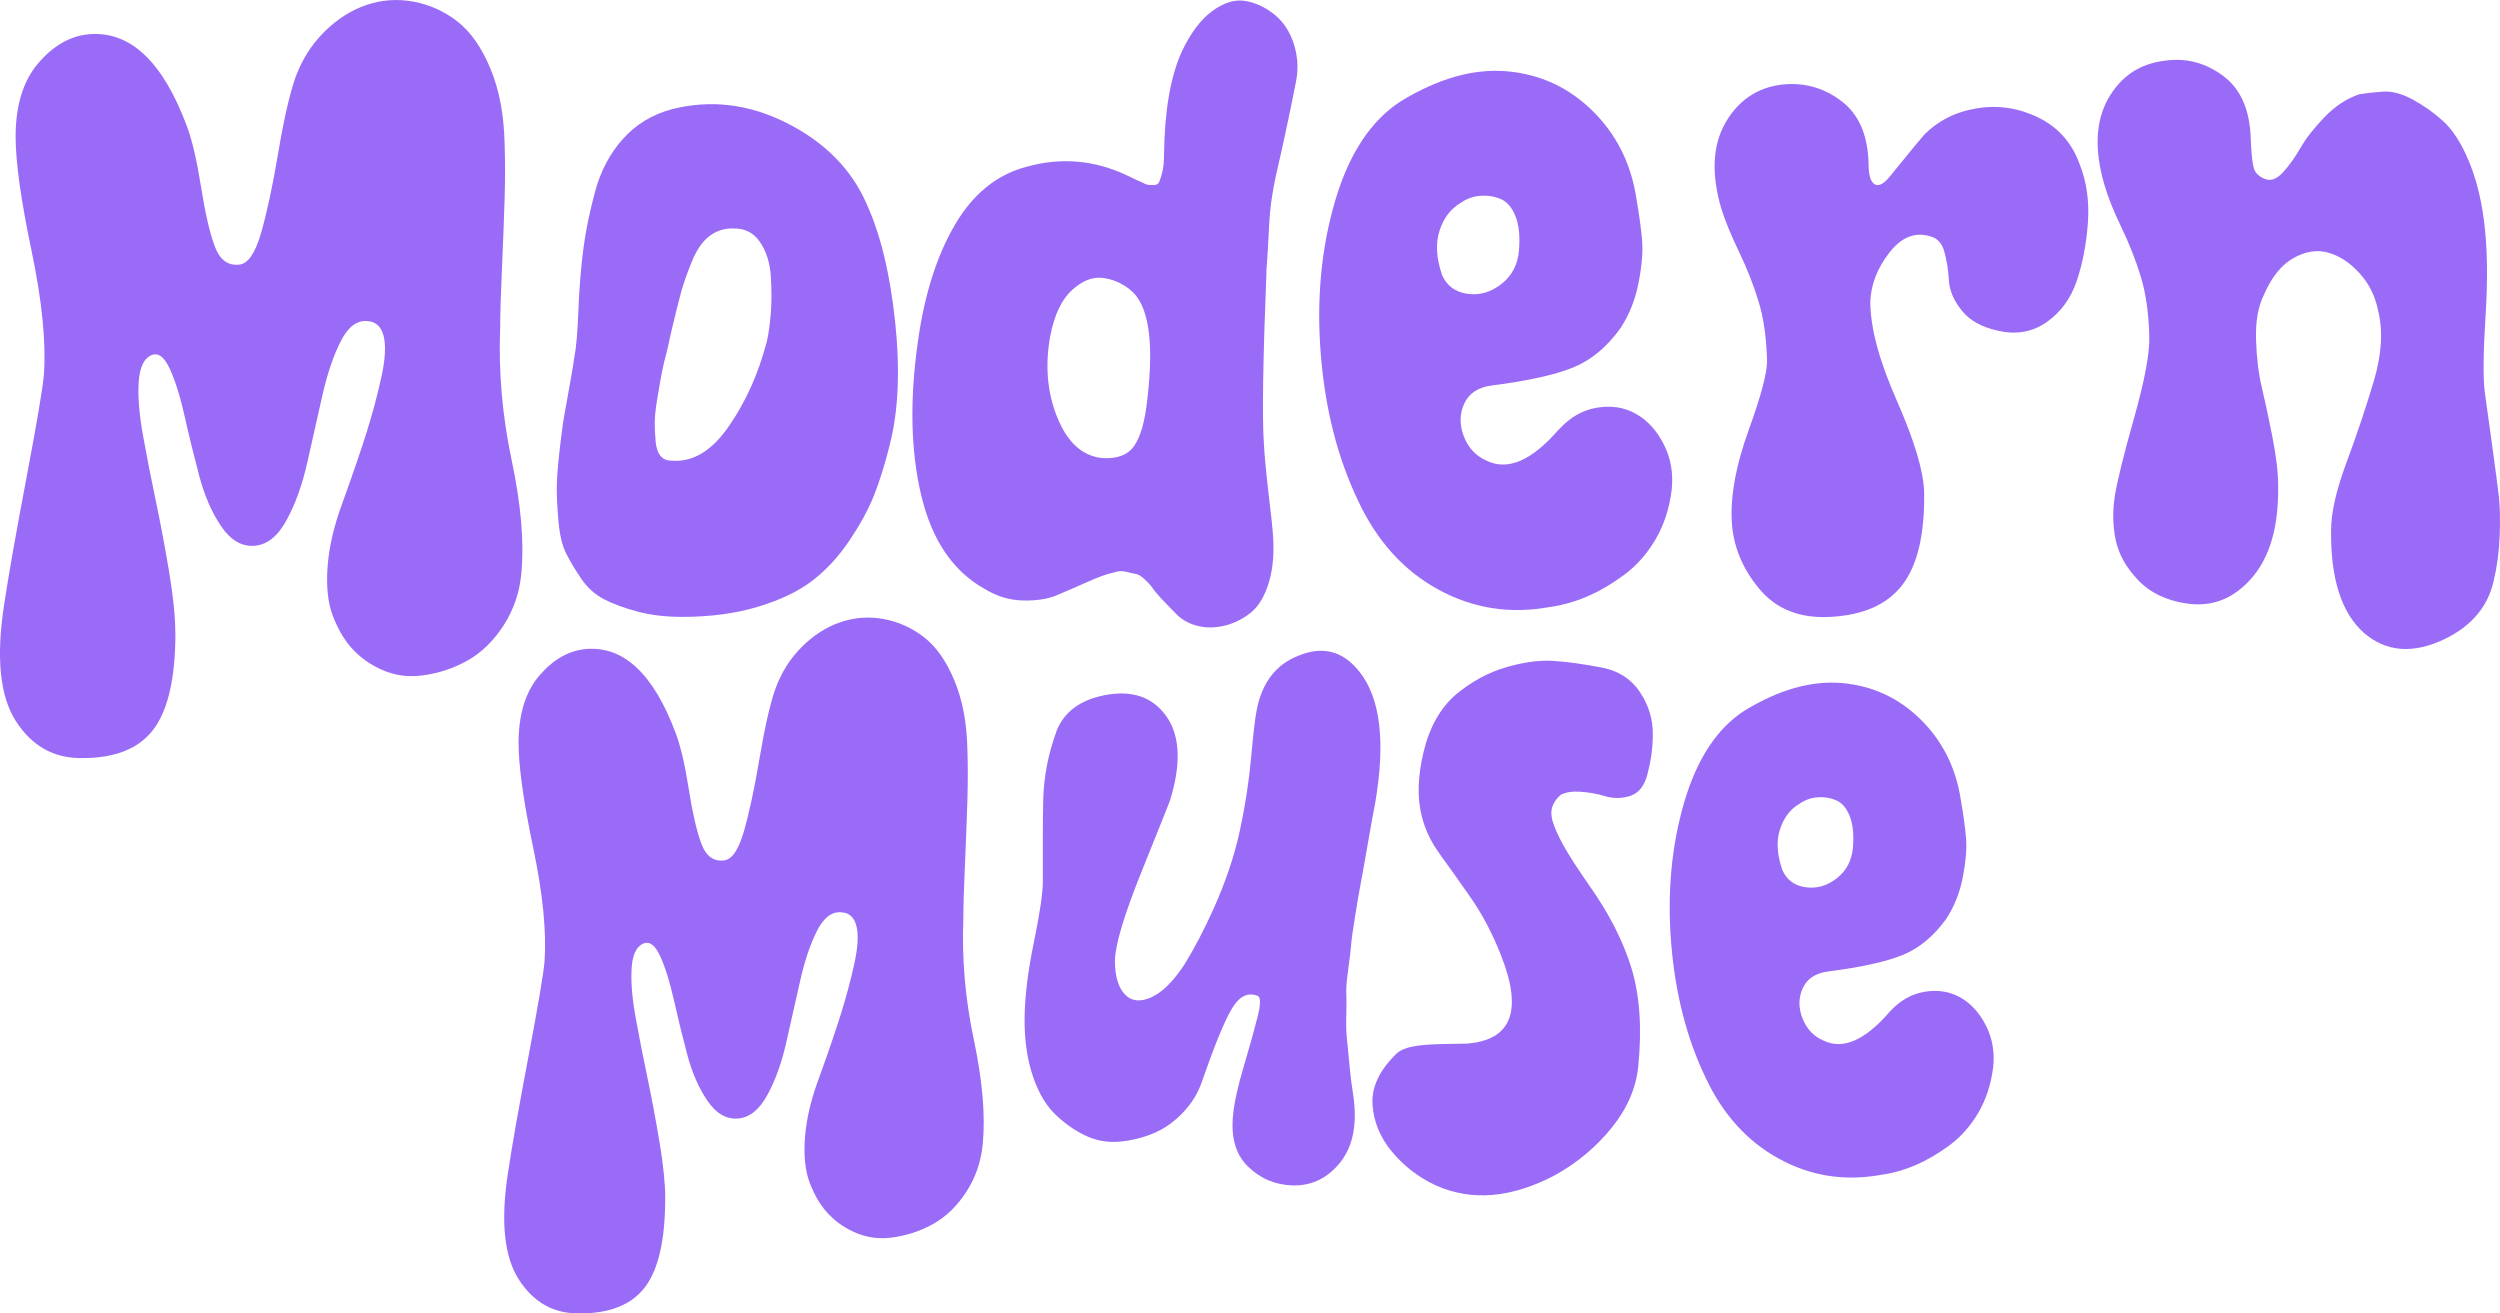
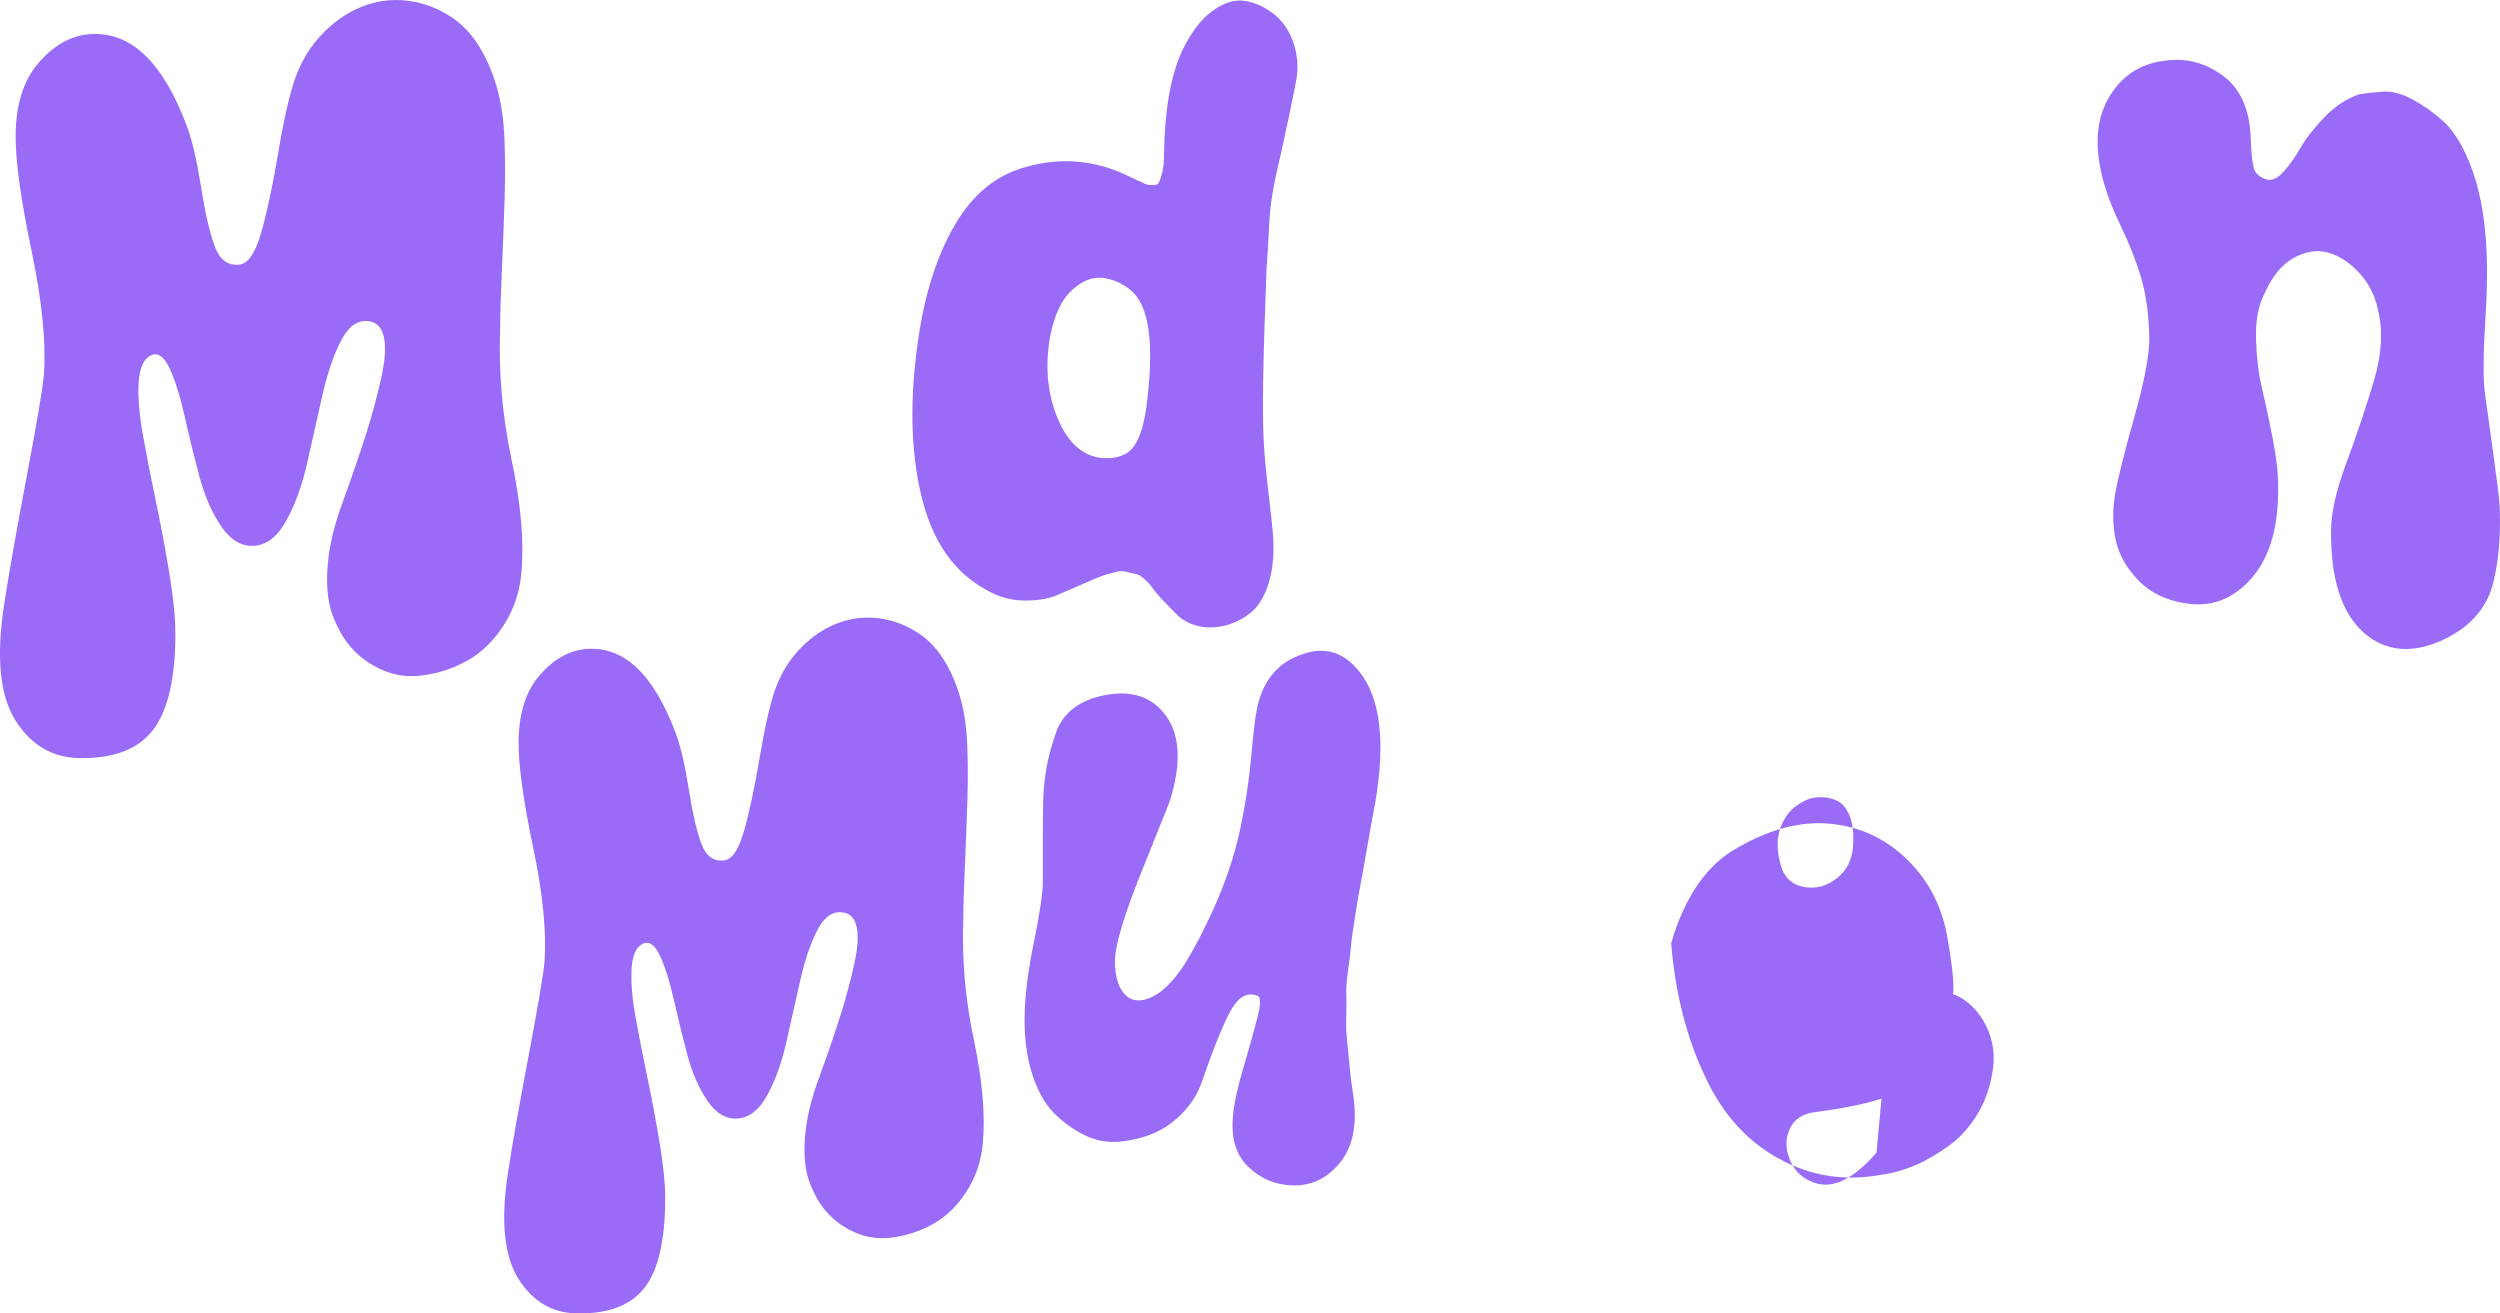
<svg xmlns="http://www.w3.org/2000/svg" viewBox="0 0 691.22 363.15" data-name="Layer 2" id="Layer_2">
  <defs>
    <style>
      .cls-1 {
        fill: #9a6bf7;
      }
    </style>
  </defs>
  <g data-name="Layer 1" id="Layer_1-2">
    <g>
      <g>
        <path d="M48.5,174.95c0,12.37-2,21.23-5.98,26.6-3.99,5.37-10.54,8.05-19.65,8.05-7.81.16-13.95-3.21-18.43-10.13C-.03,192.56-1.13,181.78,1.15,167.14c1.14-7.65,3.17-19.2,6.1-34.66,2.93-15.46,4.55-25.06,4.88-28.8.65-8.95-.49-20.42-3.42-34.41-2.93-13.99-4.39-24.49-4.39-31.49,0-8.62,2.07-15.38,6.22-20.26,4.15-4.88,8.83-7.57,14.03-8.05,11.39-.98,20.42,7.49,27.09,25.38,1.46,3.91,2.76,9.48,3.91,16.72,1.14,7.24,2.4,12.73,3.78,16.47,1.38,3.75,3.62,5.45,6.71,5.13,2.44-.16,4.47-3.05,6.1-8.66,1.62-5.61,3.21-13.02,4.76-22.21,1.54-9.19,3.13-16.15,4.76-20.87,1.79-4.88,4.43-9.07,7.93-12.57s7.36-5.98,11.59-7.44c4.23-1.46,8.58-1.79,13.06-.98,4.47.82,8.54,2.65,12.2,5.49,3.66,2.85,6.71,7.2,9.15,13.06,2.44,5.86,3.74,12.78,3.91,20.75.16,4.72.16,9.81,0,15.25-.16,5.45-.41,11.88-.73,19.28-.33,7.41-.49,12.81-.49,16.23-.49,12.2.57,24.45,3.17,36.73,2.6,12.29,3.5,22.74,2.68,31.36-.49,5.21-2.12,9.97-4.88,14.28-2.77,4.31-6.1,7.57-10.01,9.76-3.91,2.2-8.14,3.58-12.69,4.15-4.56.57-8.87-.28-12.94-2.56-2.44-1.3-4.64-3.05-6.59-5.25-1.95-2.2-3.62-5.08-5-8.66-1.38-3.58-1.87-8.13-1.46-13.67.4-5.53,1.83-11.55,4.27-18.06,2.76-7.65,4.96-14.07,6.59-19.28,1.62-5.21,2.97-10.25,4.03-15.13,1.06-4.88,1.26-8.62.61-11.23-.65-2.6-2.12-3.98-4.39-4.15-2.93-.32-5.41,1.51-7.44,5.49-2.04,3.99-3.75,9.03-5.13,15.13-1.38,6.1-2.77,12.25-4.15,18.43-1.38,6.19-3.29,11.51-5.74,15.99-2.44,4.48-5.41,6.83-8.91,7.08-3.5.24-6.55-1.54-9.15-5.37-2.6-3.82-4.64-8.5-6.1-14.03-1.46-5.53-2.81-11.02-4.03-16.48-1.22-5.45-2.6-9.84-4.15-13.18-1.55-3.33-3.29-4.52-5.25-3.54s-3.05,3.46-3.3,7.44c-.24,3.99.16,8.91,1.22,14.77,1.06,5.86,2.24,11.88,3.54,18.06,1.3,6.19,2.52,12.69,3.66,19.53,1.14,6.83,1.71,12.45,1.71,16.84Z" class="cls-1" />
-         <path d="M245.96,123.2c-1.3,5.21-2.73,9.76-4.27,13.67-1.55,3.91-3.83,8.1-6.83,12.57-3.01,4.48-6.43,8.18-10.25,11.11-3.83,2.93-8.83,5.33-15.01,7.2-6.19,1.87-13.18,2.81-20.99,2.81-4.56,0-8.67-.49-12.33-1.46-3.66-.98-6.75-2.11-9.27-3.42-2.52-1.3-4.64-3.21-6.35-5.74-1.71-2.52-3.09-4.84-4.15-6.96-1.06-2.11-1.75-5-2.08-8.66-.33-3.66-.49-6.71-.49-9.15s.24-5.86.73-10.25c.49-4.39.93-7.73,1.34-10.01.4-2.28,1.01-5.69,1.83-10.25.49-2.77.81-4.8.98-6.1.49-2.28.85-6.51,1.1-12.69.24-6.18.69-11.8,1.34-16.84.65-5.04,1.75-10.41,3.29-16.11,1.54-5.69,4.11-10.53,7.69-14.52,3.58-3.99,8.05-6.71,13.42-8.18,10.74-2.76,21.36-1.5,31.85,3.78,10.5,5.29,17.86,12.73,22.09,22.33,3.91,8.63,6.55,19.61,7.93,32.95,1.38,13.34.85,24.65-1.59,33.93ZM202.51,63.16c-2.44,0-4.6.73-6.47,2.2-1.87,1.46-3.46,3.78-4.76,6.96-1.3,3.17-2.32,6.1-3.05,8.79-.73,2.69-1.67,6.47-2.81,11.35-.16.82-.41,1.95-.73,3.42-.82,3.09-1.38,5.49-1.71,7.2-.33,1.71-.73,4.03-1.22,6.96s-.73,5.21-.73,6.83.08,3.34.24,5.13c.16,1.79.61,3.13,1.34,4.03.73.9,1.75,1.34,3.05,1.34,5.86.49,11.14-2.68,15.86-9.52,4.72-6.83,8.21-14.64,10.5-23.43.49-2.11.85-4.72,1.1-7.81.24-3.09.24-6.51,0-10.25-.24-3.74-1.26-6.91-3.05-9.52-1.79-2.6-4.31-3.82-7.57-3.66Z" class="cls-1" />
        <path d="M350.17,74.88c-.98,24.74-1.22,40.6-.73,47.59.16,3.26.61,8.02,1.34,14.28.73,6.27,1.1,9.64,1.1,10.13.49,5.37.16,10.01-.98,13.91-1.14,3.9-2.81,6.75-5,8.54-2.2,1.79-4.64,3.01-7.32,3.66-2.68.65-5.25.65-7.69,0-2.44-.65-4.48-1.87-6.1-3.66-1.14-1.14-2.32-2.36-3.54-3.66-1.22-1.3-2.07-2.32-2.56-3.05-.49-.73-1.22-1.54-2.2-2.44-.98-.89-1.75-1.38-2.32-1.46-.57-.08-1.46-.28-2.68-.61-1.22-.32-2.48-.24-3.78.24-1.63.33-3.99,1.18-7.08,2.56-3.09,1.38-5.9,2.6-8.42,3.66-2.52,1.06-5.66,1.55-9.4,1.46-3.75-.08-7.32-1.18-10.74-3.3-8.63-4.88-14.4-13.42-17.33-25.63s-3.26-26.36-.98-42.47c1.79-13.02,5.21-23.83,10.25-32.46,5.04-8.62,11.72-13.99,20.01-16.11,9.43-2.6,18.63-1.79,27.58,2.44.32.16,1.18.57,2.56,1.22,1.38.65,2.28,1.06,2.68,1.22.4.16,1.06.24,1.95.24s1.46-.28,1.71-.85c.24-.57.53-1.46.85-2.68.32-1.22.49-2.89.49-5,.16-12.04,1.79-21.48,4.88-28.31,2.44-5.21,5.29-8.99,8.54-11.35,3.25-2.36,6.35-3.25,9.28-2.69,2.93.57,5.61,1.87,8.05,3.91,2.44,2.04,4.19,4.8,5.25,8.3,1.06,3.5,1.18,7.04.37,10.62-.82,4.23-1.75,8.79-2.81,13.67-1.06,4.88-1.79,8.18-2.2,9.88-.41,1.71-.82,3.7-1.22,5.98-.41,2.28-.69,4.39-.85,6.35-.16,1.95-.29,3.99-.37,6.1-.08,2.12-.29,5.37-.61,9.76ZM312.34,80c-2.28-1.79-4.8-2.85-7.57-3.17-2.77-.32-5.58.82-8.42,3.42-2.85,2.6-4.84,6.83-5.98,12.69-1.46,8.14-.82,15.62,1.95,22.46,2.76,6.83,6.83,10.58,12.2,11.23,4.23.33,7.24-.77,9.03-3.3,1.79-2.52,3.01-6.79,3.66-12.81,1.95-16.43.32-26.6-4.88-30.51Z" class="cls-1" />
-         <path d="M430.96,118.81c3.09-3.42,6.63-5.45,10.62-6.1,3.99-.65,7.57-.08,10.74,1.71,3.17,1.79,5.74,4.6,7.69,8.42,1.95,3.83,2.68,8.02,2.2,12.57-.65,5.21-2.16,9.8-4.51,13.79-2.36,3.99-5.25,7.24-8.67,9.76-3.42,2.52-6.83,4.52-10.25,5.98s-6.92,2.44-10.5,2.93c-10.9,1.95-21.11.33-30.63-4.88-9.52-5.21-16.88-13.34-22.09-24.41-5.7-11.88-9.15-25.38-10.37-40.52-1.22-15.13.08-29.25,3.91-42.35,3.82-13.1,9.89-22.33,18.18-27.7,10.41-6.35,20.22-9.11,29.41-8.3,9.19.82,17.08,4.48,23.67,10.98,6.59,6.51,10.62,14.56,12.08,24.16.81,4.72,1.34,8.63,1.59,11.72.24,3.09-.08,6.96-.98,11.59-.9,4.64-2.56,8.83-5,12.57-3.75,5.21-8.1,8.83-13.06,10.86-4.97,2.04-12.49,3.7-22.58,5-3.75.49-6.27,2.16-7.57,5-1.3,2.85-1.34,5.86-.12,9.03,1.22,3.17,3.3,5.41,6.22,6.71,5.86,2.93,12.53.08,20.01-8.54ZM398.74,76.1c1.3,2.93,3.62,4.64,6.96,5.13,3.33.49,6.47-.4,9.4-2.69,2.93-2.28,4.55-5.37,4.88-9.27.32-3.91,0-7.08-.98-9.52-.98-2.44-2.36-4.03-4.15-4.76-1.79-.73-3.66-1.01-5.61-.85-1.95.16-3.75.82-5.37,1.95-2.77,1.63-4.72,4.19-5.86,7.69-1.14,3.5-.9,7.61.73,12.33Z" class="cls-1" />
-         <path d="M531.76,37.53c3.9-4.06,8.82-6.59,14.77-7.57,5.94-.98,11.63-.12,17.09,2.56,5.45,2.69,9.23,6.96,11.35,12.81,1.95,4.88,2.72,10.25,2.32,16.11-.41,5.86-1.43,11.23-3.05,16.11-1.63,4.88-4.39,8.71-8.3,11.47-3.91,2.77-8.38,3.58-13.42,2.44-4.56-.98-7.93-2.84-10.13-5.61-2.2-2.76-3.38-5.53-3.54-8.3-.16-2.77-.57-5.37-1.22-7.81-.65-2.44-1.95-3.9-3.91-4.39-4.23-1.3-8.02.21-11.35,4.52-3.34,4.31-5.09,8.83-5.25,13.55,0,7.16,2.44,16.27,7.32,27.34,4.88,11.07,7.4,19.53,7.57,25.38.16,11.56-1.83,20.06-5.98,25.51-4.15,5.45-10.78,8.42-19.89,8.91-8.46.49-15.05-2.11-19.77-7.81-4.72-5.69-7.24-11.96-7.57-18.79-.33-7.16,1.22-15.46,4.64-24.9,3.42-9.44,5.13-15.86,5.13-19.28-.16-6.35-.94-11.8-2.32-16.35-1.38-4.55-3.17-9.11-5.37-13.67-2.2-4.55-3.87-8.62-5-12.2-2.77-9.6-2.36-17.49,1.22-23.68,3.58-6.18,8.79-9.68,15.62-10.5,6.02-.65,11.47.85,16.35,4.52s7.4,9.48,7.57,17.45c0,3.09.57,4.97,1.71,5.61,1.14.65,2.6-.16,4.39-2.44,5.69-6.99,8.7-10.66,9.03-10.98Z" class="cls-1" />
        <path d="M689.43,160.79c-1.63,7-6.1,12.29-13.42,15.86-8.79,4.23-16.27,3.66-22.46-1.71-6.19-5.53-9.19-14.97-9.03-28.31,0-4.88,1.42-11.14,4.27-18.79,2.85-7.65,5.37-15.17,7.57-22.58,2.2-7.4,2.56-13.95,1.1-19.65-.82-3.91-2.52-7.28-5.13-10.13-2.6-2.84-5.45-4.72-8.54-5.61-3.09-.89-6.31-.4-9.64,1.46-3.34,1.87-6.06,5.25-8.18,10.13-1.63,3.26-2.36,7.41-2.2,12.45.16,5.05.69,9.44,1.59,13.18.89,3.74,1.87,8.3,2.93,13.67,1.06,5.37,1.59,9.93,1.59,13.67.16,11.07-2.24,19.49-7.2,25.26-4.97,5.78-10.95,8.18-17.94,7.2-5.7-.81-10.21-2.97-13.55-6.47-3.34-3.5-5.41-7.2-6.22-11.11-.82-3.91-.9-7.97-.24-12.2.65-4.07,2.44-11.31,5.37-21.72,2.93-10.41,4.31-17.9,4.15-22.46-.16-6.35-.94-11.8-2.32-16.35-1.38-4.55-3.17-9.11-5.37-13.67-2.2-4.55-3.78-8.54-4.76-11.96-2.77-9.6-2.4-17.49,1.1-23.68,3.5-6.18,8.74-9.68,15.74-10.5,5.86-.81,11.23.61,16.11,4.27,4.88,3.66,7.4,9.56,7.57,17.7.16,3.9.45,6.51.85,7.81.4,1.3,1.42,2.28,3.05,2.93,1.62.65,3.29.04,5-1.83,1.71-1.87,3.33-4.15,4.88-6.83,1.54-2.69,3.78-5.53,6.71-8.54,2.93-3.01,6.1-5.08,9.52-6.22,1.95-.32,4.15-.57,6.59-.73,2.44-.16,5.16.57,8.18,2.2,3.01,1.63,5.82,3.62,8.42,5.98,2.6,2.36,4.92,5.94,6.96,10.74,2.03,4.8,3.46,10.29,4.27,16.47.98,7.32,1.14,16.11.49,26.36-.65,10.25-.73,17.33-.24,21.23.49,3.58,1.18,8.58,2.07,15.01.89,6.43,1.5,11.07,1.83,13.91.32,2.85.4,6.47.24,10.86-.16,4.39-.73,8.63-1.71,12.69Z" class="cls-1" />
      </g>
      <g>
        <path d="M183.92,331.33c0,11.35-1.83,19.49-5.49,24.42-3.66,4.93-9.67,7.39-18.03,7.39-7.17.15-12.81-2.95-16.91-9.3-4.11-6.35-5.12-16.24-3.02-29.68,1.04-7.02,2.91-17.62,5.6-31.81,2.69-14.19,4.18-23,4.48-26.43.59-8.21-.45-18.74-3.14-31.59-2.69-12.84-4.03-22.48-4.03-28.9,0-7.91,1.9-14.11,5.71-18.59,3.81-4.48,8.1-6.94,12.88-7.39,10.45-.9,18.74,6.87,24.87,23.3,1.34,3.58,2.54,8.7,3.58,15.34,1.04,6.65,2.2,11.69,3.47,15.12,1.27,3.44,3.32,5,6.16,4.7,2.24-.15,4.11-2.8,5.6-7.95,1.49-5.15,2.95-11.95,4.37-20.39,1.42-8.44,2.87-14.82,4.37-19.15,1.64-4.48,4.07-8.32,7.28-11.54,3.21-3.21,6.75-5.49,10.64-6.83,3.88-1.34,7.88-1.64,11.98-.9,4.11.75,7.84,2.43,11.2,5.04,3.36,2.61,6.16,6.61,8.4,11.98,2.24,5.38,3.43,11.73,3.58,19.04.15,4.33.15,9,0,14-.15,5.01-.37,10.9-.67,17.7-.3,6.8-.45,11.76-.45,14.9-.45,11.2.52,22.44,2.91,33.71,2.39,11.28,3.21,20.87,2.46,28.79-.45,4.78-1.94,9.15-4.48,13.11-2.54,3.96-5.6,6.94-9.18,8.96-3.58,2.02-7.47,3.29-11.65,3.81-4.18.52-8.14-.26-11.87-2.35-2.24-1.19-4.26-2.8-6.05-4.82-1.79-2.02-3.33-4.67-4.59-7.95-1.27-3.28-1.72-7.47-1.34-12.54.37-5.08,1.68-10.6,3.92-16.58,2.54-7.02,4.55-12.92,6.05-17.7,1.49-4.78,2.72-9.41,3.7-13.89.97-4.48,1.16-7.91.56-10.3-.6-2.39-1.94-3.66-4.03-3.81-2.69-.3-4.97,1.38-6.83,5.04-1.87,3.66-3.44,8.29-4.7,13.89-1.27,5.6-2.54,11.24-3.81,16.91-1.27,5.68-3.02,10.57-5.26,14.67-2.24,4.11-4.97,6.27-8.18,6.5-3.21.22-6.01-1.42-8.4-4.93-2.39-3.51-4.26-7.8-5.6-12.88-1.34-5.08-2.58-10.12-3.7-15.12-1.12-5-2.39-9.03-3.81-12.1-1.42-3.06-3.02-4.14-4.82-3.25-1.79.9-2.8,3.17-3.02,6.83-.22,3.66.15,8.18,1.12,13.55.97,5.38,2.05,10.9,3.25,16.58,1.19,5.68,2.31,11.65,3.36,17.92,1.04,6.27,1.57,11.42,1.57,15.46Z" class="cls-1" />
        <path d="M292.12,202.08c2.09-5.23,6.5-8.51,13.22-9.86,7.62-1.49,13.33.45,17.14,5.82,3.81,5.38,4.14,13.14,1.01,23.3-.45,1.2-3.06,7.73-7.84,19.6-4.78,11.87-7.25,20.05-7.39,24.53,0,4.33.9,7.47,2.69,9.41,1.79,1.94,4.22,2.24,7.28.9,3.06-1.34,6.16-4.4,9.3-9.18,2.83-4.63,5.52-9.78,8.06-15.46,3.28-7.32,5.67-14.41,7.17-21.28,1.49-6.87,2.54-13.63,3.14-20.27.6-6.64,1.12-11.09,1.57-13.33,1.49-7.62,5.38-12.62,11.65-15.01,6.57-2.69,12.1-1.27,16.58,4.26,5.97,7.32,7.47,19.57,4.48,36.74-.45,2.24-1.16,6.16-2.13,11.76-.97,5.6-1.61,9.15-1.9,10.64-.3,1.49-.78,4.33-1.46,8.51-.67,4.18-1.05,6.87-1.12,8.06-.08,1.2-.34,3.4-.78,6.61-.45,3.21-.64,5.49-.56,6.83.07,1.34.07,3.36,0,6.05-.08,2.69,0,5.04.22,7.06.22,2.02.45,4.29.67,6.83.22,2.54.56,5.23,1.01,8.06,1.19,7.92.03,14.11-3.47,18.59-3.51,4.48-7.95,6.65-13.33,6.5-4.78-.15-8.89-1.9-12.32-5.26-3.44-3.36-4.78-8.25-4.03-14.67.3-3.14,1.27-7.47,2.91-12.99,1.64-5.52,2.91-10.08,3.81-13.67.9-3.58.9-5.52,0-5.83-2.69-1.04-5.04.11-7.06,3.47-2.02,3.36-4.74,9.97-8.18,19.83-1.05,3.29-2.8,6.24-5.26,8.85-2.46,2.62-5.19,4.56-8.18,5.82-2.99,1.27-6.16,2.05-9.52,2.35-3.36.3-6.57-.3-9.63-1.79-3.06-1.49-5.86-3.51-8.4-6.05-2.54-2.54-4.56-6.12-6.05-10.75-1.5-4.63-2.21-9.89-2.13-15.79.07-5.9.93-12.84,2.58-20.83,1.64-7.99,2.46-13.55,2.46-16.69v-12.43c0-3.81.04-7.24.11-10.3.07-3.06.41-6.16,1.01-9.3.59-3.14,1.49-6.35,2.69-9.63Z" class="cls-1" />
-         <path d="M452.96,294.82c-.6,5.97-3.02,11.61-7.28,16.91-4.26,5.3-9.45,9.67-15.57,13.1-12.1,6.42-23.15,7.39-33.15,2.91-4.78-2.24-8.81-5.34-12.1-9.3-3.28-3.96-5.08-8.32-5.38-13.1-.3-4.78,1.94-9.48,6.72-14.11,1.04-.9,2.54-1.53,4.48-1.9,1.94-.37,4.67-.59,8.18-.67,3.51-.07,5.71-.11,6.61-.11,12.39-.9,15.6-8.96,9.63-24.19-2.39-6.12-5.23-11.54-8.51-16.24-3.29-4.7-6.12-8.7-8.51-11.98-2.39-3.28-4.03-6.72-4.93-10.3-1.34-5.08-1.2-11.05.45-17.92,1.64-6.87,4.63-12.17,8.96-15.91,4.33-3.58,8.92-6.08,13.78-7.5,4.85-1.42,9.18-2.02,12.99-1.79,3.81.22,8.4.86,13.78,1.9,4.48.9,7.91,3.14,10.3,6.72,2.39,3.58,3.58,7.43,3.58,11.54s-.6,8.18-1.79,12.21c-.9,2.69-2.46,4.37-4.7,5.04-2.24.67-4.48.67-6.72,0-2.24-.67-4.52-1.08-6.83-1.23-2.32-.15-4.14.15-5.49.9-1.2,1.05-1.98,2.24-2.35,3.58-.38,1.34-.15,3.06.67,5.15.82,2.09,1.94,4.33,3.36,6.72,1.42,2.39,3.47,5.53,6.16,9.41,5.52,7.77,9.44,15.42,11.76,22.96,2.31,7.54,2.95,16.62,1.9,27.22Z" class="cls-1" />
-         <path d="M522.4,279.81c2.84-3.14,6.08-5,9.75-5.6,3.66-.6,6.94-.07,9.86,1.57,2.91,1.65,5.26,4.22,7.06,7.73,1.79,3.51,2.46,7.36,2.02,11.54-.6,4.78-1.98,9-4.14,12.66-2.17,3.66-4.82,6.65-7.95,8.96-3.14,2.32-6.27,4.14-9.41,5.49-3.14,1.34-6.35,2.24-9.63,2.69-10.01,1.79-19.38.3-28.11-4.48-8.74-4.78-15.5-12.24-20.27-22.4-5.23-10.9-8.4-23.3-9.52-37.19s.07-26.84,3.58-38.87c3.51-12.02,9.07-20.5,16.69-25.43,9.56-5.82,18.55-8.36,26.99-7.62,8.44.75,15.68,4.11,21.73,10.08,6.05,5.97,9.74,13.37,11.09,22.18.75,4.33,1.23,7.92,1.46,10.75.22,2.84-.08,6.38-.9,10.64-.82,4.26-2.35,8.1-4.59,11.54-3.44,4.78-7.43,8.1-11.99,9.97-4.56,1.87-11.46,3.4-20.72,4.59-3.44.45-5.75,1.98-6.95,4.59-1.2,2.62-1.23,5.38-.11,8.29s3.02,4.97,5.71,6.16c5.38,2.69,11.5.08,18.37-7.84ZM492.83,240.61c1.19,2.69,3.32,4.26,6.38,4.7,3.06.45,5.94-.37,8.62-2.46,2.69-2.09,4.18-4.93,4.48-8.51.3-3.58,0-6.5-.9-8.74-.9-2.24-2.17-3.7-3.81-4.37-1.64-.67-3.36-.93-5.15-.78-1.79.15-3.44.75-4.93,1.79-2.54,1.49-4.33,3.85-5.38,7.06-1.05,3.21-.82,6.98.67,11.31Z" class="cls-1" />
+         <path d="M522.4,279.81c2.84-3.14,6.08-5,9.75-5.6,3.66-.6,6.94-.07,9.86,1.57,2.91,1.65,5.26,4.22,7.06,7.73,1.79,3.51,2.46,7.36,2.02,11.54-.6,4.78-1.98,9-4.14,12.66-2.17,3.66-4.82,6.65-7.95,8.96-3.14,2.32-6.27,4.14-9.41,5.49-3.14,1.34-6.35,2.24-9.63,2.69-10.01,1.79-19.38.3-28.11-4.48-8.74-4.78-15.5-12.24-20.27-22.4-5.23-10.9-8.4-23.3-9.52-37.19c3.51-12.02,9.07-20.5,16.69-25.43,9.56-5.82,18.55-8.36,26.99-7.62,8.44.75,15.68,4.11,21.73,10.08,6.05,5.97,9.74,13.37,11.09,22.18.75,4.33,1.23,7.92,1.46,10.75.22,2.84-.08,6.38-.9,10.64-.82,4.26-2.35,8.1-4.59,11.54-3.44,4.78-7.43,8.1-11.99,9.97-4.56,1.87-11.46,3.4-20.72,4.59-3.44.45-5.75,1.98-6.95,4.59-1.2,2.62-1.23,5.38-.11,8.29s3.02,4.97,5.71,6.16c5.38,2.69,11.5.08,18.37-7.84ZM492.83,240.61c1.19,2.69,3.32,4.26,6.38,4.7,3.06.45,5.94-.37,8.62-2.46,2.69-2.09,4.18-4.93,4.48-8.51.3-3.58,0-6.5-.9-8.74-.9-2.24-2.17-3.7-3.81-4.37-1.64-.67-3.36-.93-5.15-.78-1.79.15-3.44.75-4.93,1.79-2.54,1.49-4.33,3.85-5.38,7.06-1.05,3.21-.82,6.98.67,11.31Z" class="cls-1" />
      </g>
    </g>
  </g>
</svg>